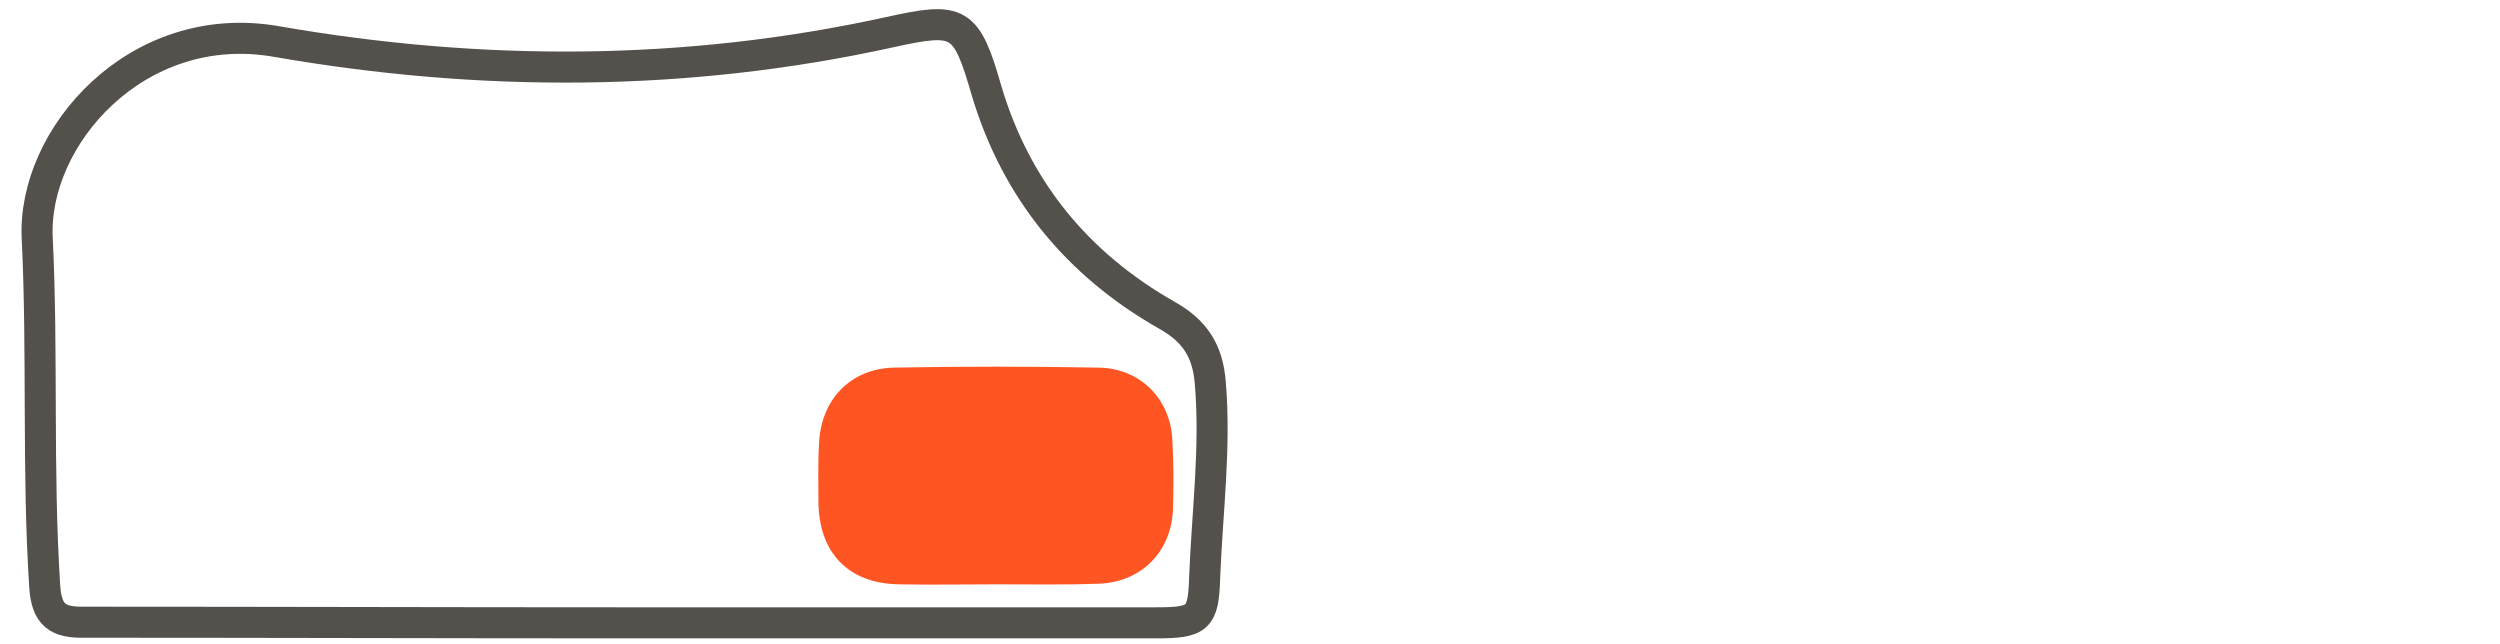
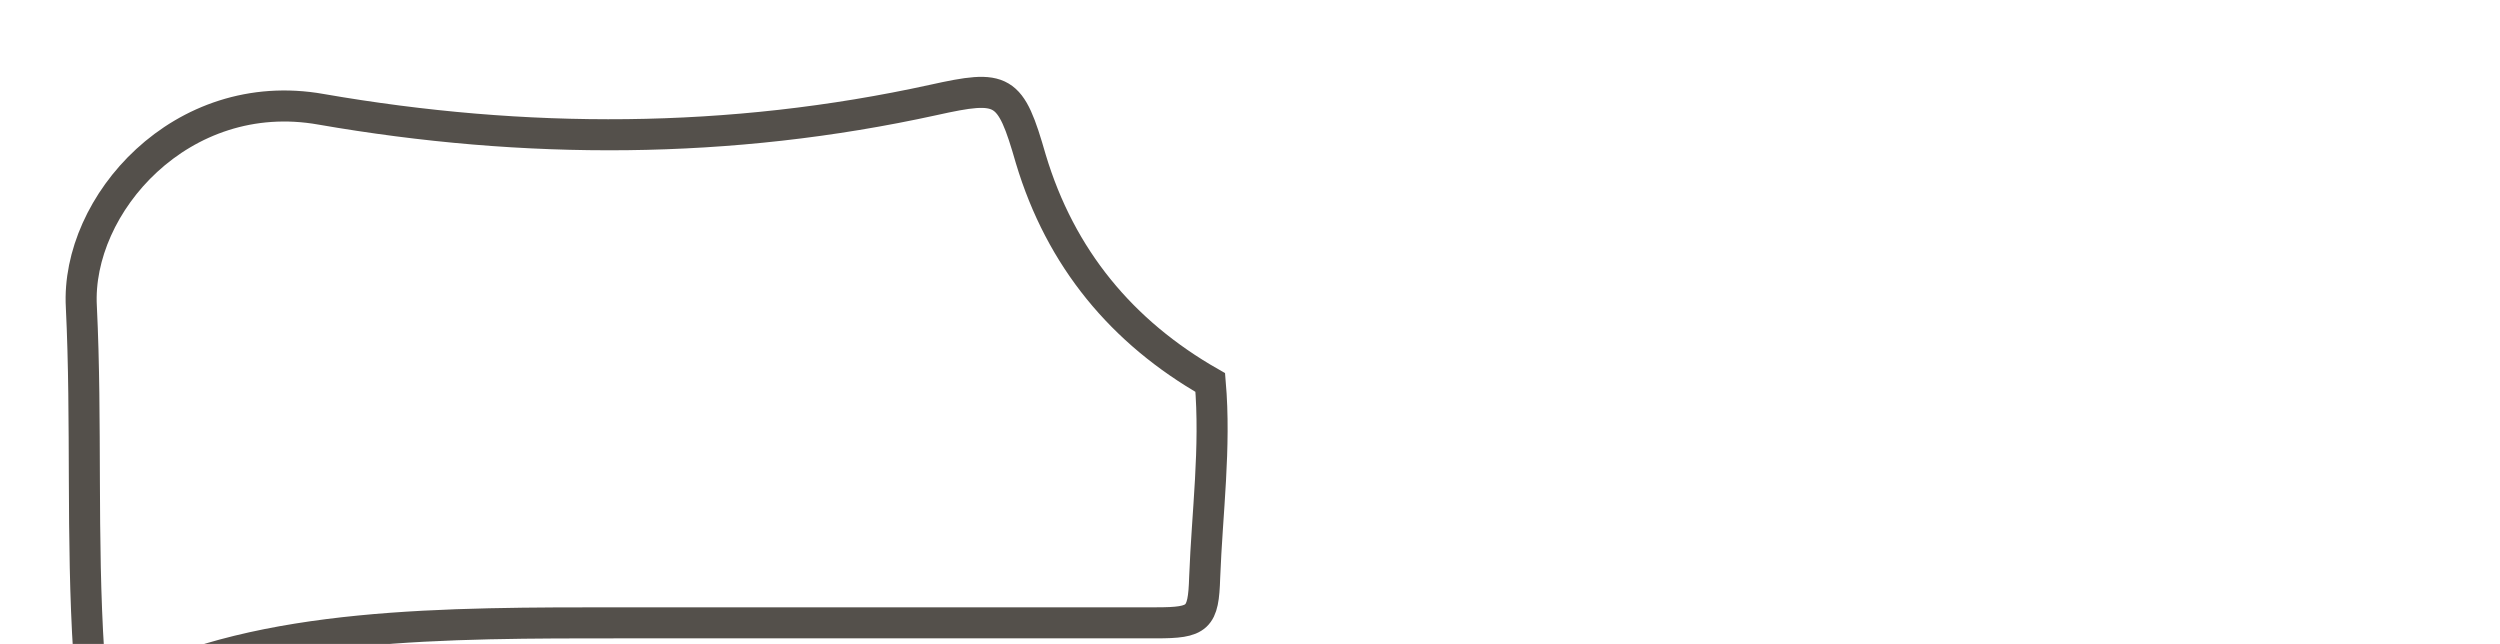
<svg xmlns="http://www.w3.org/2000/svg" version="1.2" baseProfile="tiny" id="Ebene_1" x="0px" y="0px" viewBox="-104 345.3 402.6 103.7" xml:space="preserve">
  <g id="Rechts">
-     <path id="OBJ" fill="#FE5523" d="M56.3,439.4c-5.2,0-10.3,0.1-15.5,0c-8.1-0.1-12.9-5-13-13.2c0-3.2-0.1-6.3,0.1-9.5   c0.3-7,5-12,12-12.2c11-0.2,22-0.2,33,0c6.7,0.1,11.6,5,11.9,11.7c0.2,3.7,0.2,7.3,0.1,11c-0.2,6.9-5.1,11.9-12,12.1   C67.3,439.5,61.8,439.4,56.3,439.4z" />
-     <path id="BG_1_" fill="none" stroke="#54504B" stroke-width="5" stroke-miterlimit="10" d="M-3.6,445.6c28.6,0,57.2,0,85.8,0   c6.8,0,7.6-0.7,7.8-7.3c0.4-10.5,1.8-20.9,0.9-31.4c-0.4-5-2.4-8.3-7.1-10.9c-14.2-8.1-24.1-20-28.9-36c-3.3-11.5-4.4-12-15.7-9.5   c-32.8,7.2-65.8,7.2-98.6,1.5c-22.5-4-39.5,15.4-38.6,31.8c0.9,18.6,0,37.3,1.2,55.9c0.3,4.7,2.1,5.9,6.5,5.8   C-61.5,445.5-32.5,445.6-3.6,445.6z" />
+     <path id="BG_1_" fill="none" stroke="#54504B" stroke-width="5" stroke-miterlimit="10" d="M-3.6,445.6c28.6,0,57.2,0,85.8,0   c6.8,0,7.6-0.7,7.8-7.3c0.4-10.5,1.8-20.9,0.9-31.4c-14.2-8.1-24.1-20-28.9-36c-3.3-11.5-4.4-12-15.7-9.5   c-32.8,7.2-65.8,7.2-98.6,1.5c-22.5-4-39.5,15.4-38.6,31.8c0.9,18.6,0,37.3,1.2,55.9c0.3,4.7,2.1,5.9,6.5,5.8   C-61.5,445.5-32.5,445.6-3.6,445.6z" />
  </g>
</svg>